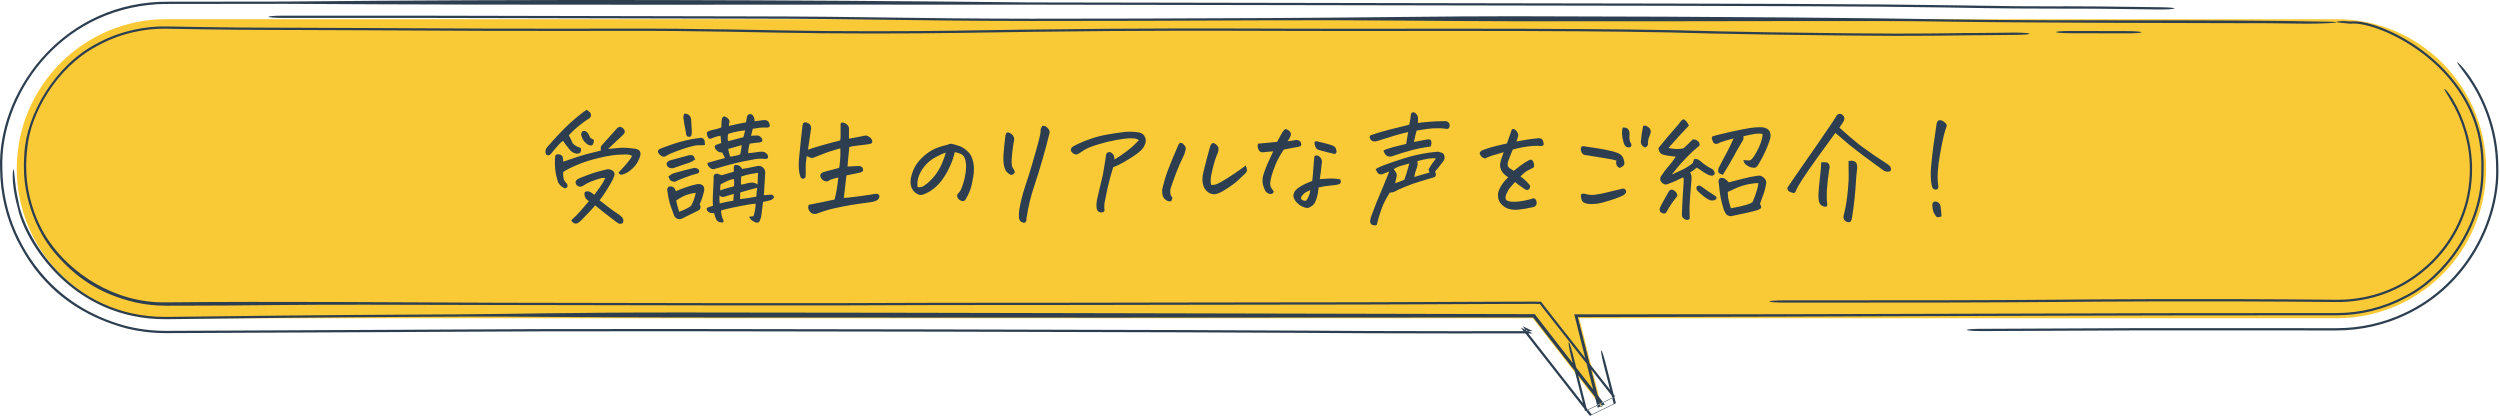
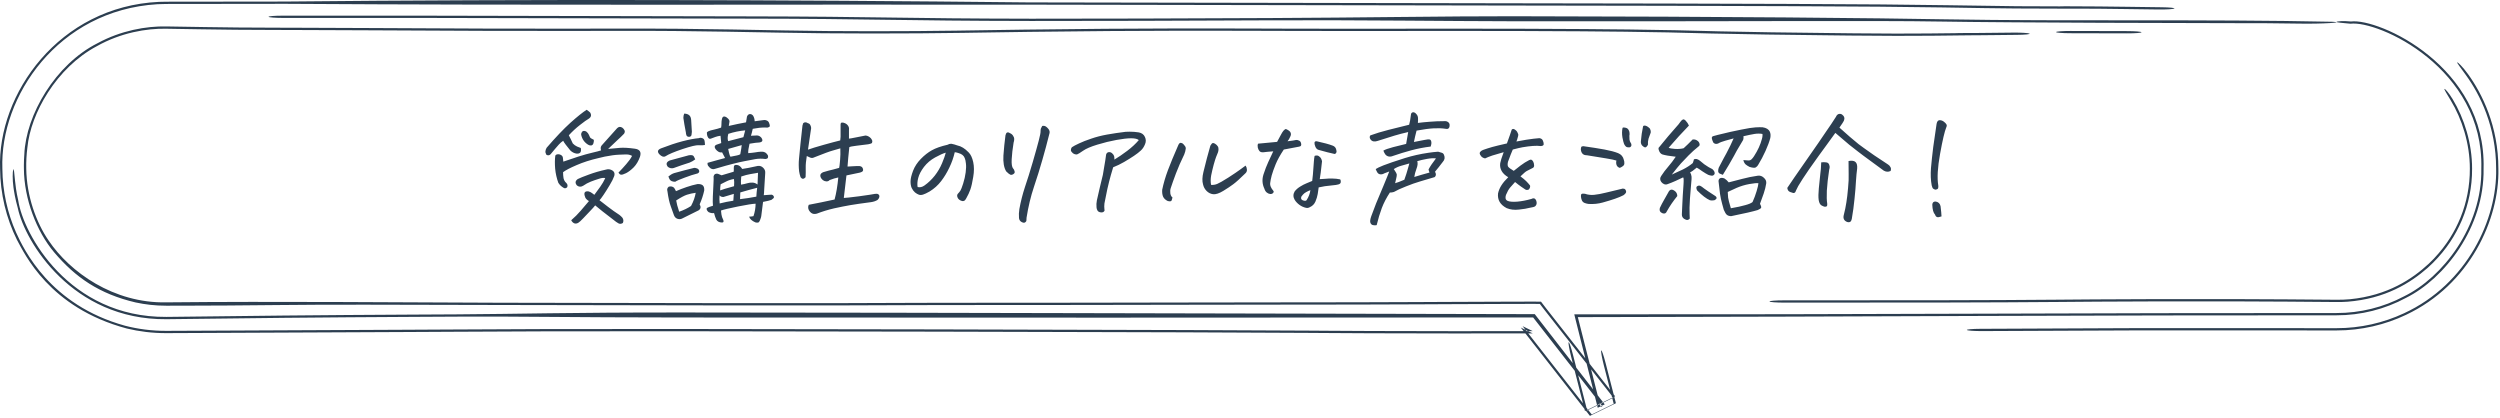
<svg xmlns="http://www.w3.org/2000/svg" width="652" height="109" viewBox="0 0 652 109" fill="none">
-   <path d="M609.379 5C630.918 5 648.379 22.461 648.379 44C648.379 65.539 630.918 83 609.379 83H411.871L417.694 106.096L399.738 83H43.379C21.84 83 4.379 65.539 4.379 44C4.379 22.461 21.84 5 43.379 5H609.379Z" fill="#F9CA36" />
  <path d="M639.647 25.859C642.686 30.868 644.737 37.433 644.721 44C644.751 48.745 643.759 53.378 642.131 57.252C642.077 57.381 642.022 57.51 641.967 57.638C640.335 61.38 638.08 64.978 634.53 68.538C634.077 68.99 633.6 69.439 633.1 69.884C628.686 73.754 622.117 77.924 612.211 78.688C611.261 78.753 610.323 78.779 609.379 78.769C573.779 78.424 545.919 78.672 537.079 78.751C518.826 78.913 499.354 78.916 472.786 78.921C470.356 78.921 467.866 78.921 465.313 78.922C463.245 78.922 461.533 78.791 461.485 78.628C461.439 78.464 463.077 78.332 465.146 78.331C467.645 78.331 470.082 78.33 472.456 78.33C472.467 78.33 472.477 78.33 472.488 78.33C499.224 78.325 518.272 78.322 536.095 78.163C545.064 78.083 573.27 77.833 609.379 78.175C610.552 78.188 611.728 78.142 612.905 78.036C622.729 77.066 629.156 72.735 633.413 68.787C633.883 68.346 634.328 67.902 634.75 67.46C634.76 67.45 634.77 67.439 634.78 67.429C638.191 63.804 640.202 60.346 641.674 56.802C641.705 56.726 641.735 56.65 641.766 56.574C643.276 52.832 644.16 48.454 644.134 44C644.15 37.461 642.084 30.993 639.106 26.105C638.162 24.527 637.37 23.268 637.514 23.183C637.652 23.102 638.688 24.248 639.647 25.859ZM6.342 40.271C6.757 29.927 14.454 16.79 25.451 11.263C31.519 7.964 38.111 6.786 43.379 6.895C47.672 6.955 51.208 7.015 53.58 7.061C58.892 7.166 64.796 7.2 71.839 7.221C73.454 7.226 75.129 7.23 76.862 7.234C82.585 7.248 88.953 7.264 95.943 7.31C121.619 7.482 138.359 7.489 150.314 7.474C152.773 7.47 155.061 7.466 157.203 7.462C157.206 7.462 157.21 7.462 157.214 7.462C165.296 7.447 171.327 7.435 176.873 7.503C186.745 7.622 194.806 7.729 204.535 7.936C217.952 8.222 237.062 8.188 249.498 7.991C250.181 7.98 250.879 7.969 251.586 7.958C260.601 7.814 271.702 7.638 288.347 7.506C302.177 7.397 314.229 7.406 324.898 7.436C327.955 7.445 330.872 7.456 333.673 7.466C340.742 7.492 347.07 7.515 353.03 7.501C389.991 7.419 411.306 7.525 424.704 7.686C435.007 7.81 440.762 7.969 444.915 8.084C446.169 8.118 447.278 8.15 448.321 8.174C457.625 8.392 466.167 8.49 476.442 8.607C478.723 8.633 481.095 8.661 483.574 8.69C491.864 8.789 498.043 8.772 502.887 8.73C505.006 8.712 506.871 8.689 508.629 8.668C508.662 8.667 508.694 8.667 508.727 8.666C508.972 8.663 509.215 8.66 509.457 8.657C509.639 8.655 509.821 8.652 510.003 8.65C510.074 8.647 510.139 8.645 510.187 8.644C510.225 8.642 510.254 8.641 510.273 8.641C510.277 8.64 510.28 8.64 510.284 8.64C510.629 8.629 510.926 8.624 510.987 8.623C511.093 8.622 511.187 8.621 511.236 8.62C511.49 8.618 511.818 8.616 512.036 8.615C512.596 8.613 513.569 8.611 515.074 8.608C516.385 8.599 517.642 8.585 519.216 8.566C519.315 8.565 519.414 8.564 519.513 8.563C521.048 8.545 522.845 8.524 525.099 8.504C527.15 8.485 529.036 8.602 529.311 8.764C529.585 8.926 528.144 9.072 526.094 9.091C523.97 9.11 522.288 9.129 520.752 9.147C520.654 9.149 520.557 9.15 520.46 9.151C518.858 9.17 517.341 9.187 515.707 9.198C515.16 9.201 514.596 9.204 514.069 9.206C513.12 9.213 512.041 9.226 510.749 9.241C510.49 9.245 510.222 9.247 509.949 9.251C508.194 9.273 506.15 9.298 503.844 9.318C498.449 9.364 491.612 9.382 482.59 9.274C480.224 9.246 477.93 9.22 475.691 9.194C465.375 9.076 456.196 8.972 446.32 8.74C444.965 8.709 443.666 8.673 442.276 8.634C438.157 8.52 433.239 8.384 423.714 8.27C410.952 8.117 390.144 8.01 353.392 8.092C347.136 8.106 340.387 8.081 333.197 8.055C330.453 8.045 327.639 8.036 324.768 8.028C314.266 7.997 302.592 7.989 289.239 8.095C272.966 8.223 262.167 8.395 253.191 8.537C252.881 8.542 252.571 8.547 252.261 8.553C251.876 8.559 251.494 8.565 251.115 8.571C237.863 8.78 217.529 8.822 202.707 8.506C193.406 8.308 185.69 8.206 175.873 8.087C171.045 8.028 165.886 8.038 157.965 8.052C155.742 8.056 153.297 8.06 150.585 8.064C138.415 8.08 121.42 8.073 95.456 7.899C88.687 7.854 82.596 7.839 76.905 7.825C75.137 7.821 73.403 7.816 71.703 7.811C64.626 7.79 58.039 7.756 51.898 7.635C49.91 7.596 46.97 7.546 43.379 7.494C38.216 7.378 31.462 8.548 25.263 12.042C14.696 17.637 7.979 29.622 7.144 38.478C7.026 39.392 6.94 40.329 6.891 41.257C6.843 42.174 6.829 43.08 6.848 44C6.95 51.151 9.431 58.009 12.681 62.738C18.229 70.974 29.636 79.131 43.379 78.853C72.023 78.559 104.961 78.878 129.582 78.949C130.076 78.951 130.57 78.952 131.063 78.954C174.47 79.079 206.016 79.063 216.768 79.058C217.27 79.058 217.726 79.057 218.136 79.057C218.502 79.057 218.834 79.056 219.126 79.056C223.506 79.055 227.382 79.034 231.443 79.012C231.664 79.011 231.886 79.01 232.108 79.008C236.399 78.985 240.902 78.963 246.225 78.965C266.018 78.972 282.154 78.945 296.114 78.917C298.699 78.911 301.212 78.907 303.662 78.901C303.67 78.901 303.677 78.901 303.684 78.901C314.437 78.878 323.975 78.858 333.027 78.858C349.534 78.857 360.684 78.82 369.356 78.78C372.076 78.767 374.582 78.754 376.948 78.742C382.062 78.715 386.529 78.692 391.135 78.684C394.075 78.678 396.935 78.67 399.738 78.66L401.892 78.675L403.164 80.336C406.53 84.634 409.768 88.756 412.974 92.837C413.407 93.388 413.839 93.938 414.27 94.487C416.59 97.44 418.899 100.381 421.226 103.35L413.357 107.189C412.17 102.559 410.977 97.877 409.758 93.045C409.252 91.039 408.961 89.343 409.109 89.261C409.257 89.181 409.787 90.744 410.293 92.749C411.52 97.612 412.723 102.332 413.931 107.045L420.758 103.714C418.579 100.933 416.398 98.156 414.186 95.34C413.752 94.788 413.316 94.233 412.88 93.677C409.592 89.491 406.222 85.202 402.697 80.7L401.598 79.265L399.738 79.252C397.04 79.262 394.283 79.269 391.454 79.274C387.013 79.282 382.793 79.304 377.78 79.33C375.388 79.343 372.812 79.356 369.946 79.37C361.141 79.41 349.845 79.449 333.179 79.449C324.236 79.449 314.819 79.469 304.073 79.492C301.608 79.497 299.071 79.502 296.455 79.508C282.459 79.536 266.241 79.563 246.339 79.556C241.309 79.554 237.04 79.575 232.767 79.598C232.527 79.599 232.288 79.601 232.048 79.602C228.023 79.624 223.931 79.646 219.304 79.648C218.686 79.648 217.896 79.648 216.947 79.648C206.178 79.654 174.504 79.67 130.939 79.544C130.804 79.544 130.669 79.543 130.534 79.543C101.343 79.458 84.874 79.411 72.474 79.557C62.688 79.672 55.374 79.701 49.371 79.715C48.226 79.718 47.143 79.721 46.11 79.723C45.16 79.725 44.253 79.726 43.379 79.728C40.409 79.73 37.872 79.412 35.386 78.884C25.867 76.651 19.656 72.337 14.094 65.765C9.525 60.343 6.276 51.84 6.235 44C6.229 43.701 6.226 43.404 6.227 43.109C6.227 43.097 6.227 43.085 6.227 43.073C6.231 42.125 6.271 41.18 6.342 40.271ZM554.794 8.111C556.861 8.116 558.521 8.252 558.503 8.415C558.482 8.578 556.787 8.707 554.718 8.702C549.788 8.69 544.859 8.679 539.93 8.667C537.862 8.662 536.202 8.526 536.221 8.363C536.242 8.2 537.937 8.072 540.006 8.076C544.935 8.088 549.864 8.1 554.794 8.111ZM3.508 48.849C3.217 46.787 3.289 44.709 3.449 44.238C3.616 43.772 3.73 45.065 3.917 47.104C4.02 48.174 4.221 49.957 4.759 52.283C6.061 60.998 17.985 82.809 43.379 82.649C62.483 82.396 84.613 82.162 107.311 82.049C111.643 82.027 115.524 82.006 119.222 81.986C135.039 81.898 147.737 81.478 177.99 81.496C251.94 81.537 325.856 81.808 399.738 81.927L400.271 81.93L400.586 82.341C406.559 90.05 412.534 97.756 418.512 105.46L416.69 106.349C414.757 98.648 412.821 90.948 410.882 83.249L410.57 81.971L411.871 81.98C447.377 81.992 482.876 81.947 518.366 81.803C548.734 81.68 579.022 81.643 609.379 81.64C615.48 81.648 621.562 80.154 626.952 77.297C637.014 72.394 647.367 59.115 647.127 44C647.845 17.741 620.247 5.281 612.989 6.185C610.983 5.989 609.363 5.878 609.379 5.712C609.401 5.551 611.079 5.4 613.119 5.604C620.456 4.699 648.45 17.365 647.718 44C647.956 59.235 637.605 72.641 627.504 77.672C621.963 80.669 615.678 82.24 609.379 82.231C579.201 82.235 549.091 82.271 518.901 82.393C483.249 82.538 447.569 82.639 411.871 82.708L411.499 82.706L411.588 83.071C413.544 90.765 415.499 98.46 417.452 106.157L417.892 105.942C411.895 98.254 405.899 90.563 399.905 82.871L399.843 82.79L399.738 82.789C325.781 82.873 251.774 82.844 177.822 82.802C147.864 82.786 135.669 82.488 119.909 82.575C116.202 82.595 112.3 82.617 107.927 82.639C84.952 82.753 62.579 82.993 43.379 83.25C18.781 83.44 6.489 63.016 4.643 54.272C3.963 51.865 3.667 49.996 3.508 48.849ZM73.623 4.086C96.723 4.042 129.561 4.121 158.257 4.191C172.252 4.225 185.262 4.258 195.678 4.271C211.816 4.293 221.976 4.434 232.05 4.574C232.159 4.576 232.267 4.577 232.375 4.579C242.443 4.719 252.519 4.857 268.909 4.879C285.434 4.9 308.3 4.804 331.364 4.707C331.382 4.707 331.4 4.707 331.418 4.707C354.36 4.611 377.63 4.214 394.447 4.237C453.047 4.316 489.181 4.722 507.451 5.041C539.409 5.598 575.657 4.973 608.306 5.678C611.906 5.834 605.833 6.284 599.195 6.154C598.955 6.151 598.716 6.147 598.476 6.143C596.193 6.109 594.195 6.082 591.382 6.06C587.306 6.041 584.272 6.04 581.504 6.039C574.24 6.037 523.812 5.929 505.969 5.618C488.63 5.316 453.255 5.624 394.279 5.544C377.774 5.522 354.97 5.201 331.905 5.298C331.842 5.298 331.779 5.298 331.716 5.299C308.82 5.395 285.732 5.492 268.931 5.47C251.948 5.447 241.413 5.302 231.212 5.16C231.113 5.159 231.014 5.157 230.915 5.156C220.934 5.017 211.242 4.882 195.7 4.862C185.055 4.848 171.893 4.816 157.808 4.782C129.235 4.712 96.855 4.633 73.953 4.677C71.886 4.681 70.135 4.552 70.043 4.389C69.954 4.226 71.557 4.09 73.623 4.086ZM74.099 0.406C139.007 -0.249 204.277 -0.065 268.282 0.626C284.988 0.649 308.3 0.694 331.581 0.741C331.844 0.742 332.107 0.742 332.37 0.743C355.399 0.789 378.326 0.834 394.787 0.857C453.387 0.936 489.656 1.043 507.927 1.361C524.962 1.658 529.691 1.659 536.702 1.661C536.893 1.661 537.084 1.662 537.275 1.662C537.288 1.661 537.3 1.661 537.313 1.66C537.553 1.653 537.755 1.648 537.859 1.647C538.071 1.643 538.243 1.641 538.308 1.641C538.457 1.639 538.582 1.639 538.627 1.639C538.809 1.639 539.017 1.639 539.151 1.639C540.4 1.642 544.31 1.66 547.408 1.684C550.582 1.709 552.845 1.741 555.232 1.777C555.473 1.78 555.714 1.784 555.956 1.788C558.107 1.82 560.447 1.855 563.818 1.893C565.871 1.916 567.33 2.065 567.078 2.227C566.824 2.388 564.956 2.5 562.904 2.477C559.358 2.437 556.868 2.4 554.707 2.368C554.467 2.364 554.228 2.361 553.988 2.357C551.704 2.323 549.703 2.296 546.889 2.273C542.813 2.255 539.784 2.254 537.016 2.253C529.758 2.251 524.292 2.249 506.45 1.938C489.112 1.635 453.788 1.527 394.809 1.447C378.317 1.425 355.363 1.379 332.354 1.333C332.083 1.333 331.813 1.332 331.543 1.332C308.249 1.286 284.971 1.239 268.304 1.217C203.339 1.131 139.717 1.427 74.434 0.996C63.247 1.018 52.957 1.027 43.379 1.035C42.596 1.036 41.824 1.057 41.057 1.099C15.075 2.673 -0.055 25.23 0.618 44C0.666 49.837 1.921 55.515 4.196 60.641C6.176 64.978 13 79.553 32.618 84.951C35.943 85.808 39.565 86.303 43.379 86.287C45.79 86.276 48.282 86.265 50.852 86.254C66.344 86.185 84.697 86.104 105.375 86.001C109.708 85.98 113.589 85.958 117.287 85.938C133.104 85.85 145.59 85.781 175.843 85.798C213.068 85.819 275.438 85.966 308.794 86.078C325.5 86.135 334.931 86.187 341.603 86.23C343.46 86.243 345.094 86.254 346.593 86.265C350.51 86.292 353.551 86.313 357.537 86.326C372.983 86.381 385.937 86.385 399.738 86.356L397.089 85.06C402.671 92.208 408.489 99.636 415.122 108.095L420.853 105.299C420.036 102.113 419.187 98.808 418.301 95.358C417.788 93.36 417.47 91.585 417.589 91.394C417.709 91.204 418.223 92.67 418.736 94.668C419.672 98.312 420.567 101.797 421.428 105.154L414.654 108.459C408.052 100.039 402.23 92.606 396.622 85.423L399.738 86.948C385.931 86.977 372.88 86.971 357.353 86.917C353.191 86.903 349.935 86.88 345.95 86.852C344.472 86.842 342.894 86.831 341.132 86.82C334.571 86.777 325.239 86.725 308.621 86.669C275.324 86.556 213.045 86.41 175.935 86.389C145.977 86.372 133.734 86.44 117.973 86.527C114.268 86.547 110.368 86.569 105.997 86.591C85.29 86.694 66.887 86.776 51.387 86.844C48.625 86.856 45.954 86.868 43.379 86.88C39.743 86.895 36.279 86.452 33.085 85.679C12.779 80.259 6.376 66.089 4.418 62.543C1.632 56.926 0.07 50.561 0.022 44C-0.699 24.526 15.398 1.699 41.453 0.487C42.089 0.459 42.731 0.444 43.379 0.444C52.943 0.436 63.133 0.427 74.099 0.406ZM516.965 86.346C514.901 86.354 513.111 86.228 512.964 86.065C512.819 85.902 514.372 85.763 516.435 85.755C527.338 85.711 535.175 85.674 541.302 85.646C552.642 85.593 558.122 85.567 566.33 85.572C581.191 85.58 595.693 85.585 609.379 85.589C615.593 85.599 621.642 84.195 626.951 81.71C643.53 74.063 651.294 57.045 650.989 44C650.999 33.059 646.787 24.63 643.09 19.553C641.799 17.762 640.704 16.358 640.843 16.263C640.978 16.173 642.309 17.451 643.616 19.272C647.34 24.407 651.589 32.931 651.58 44C651.88 57.126 644.152 74.253 627.513 82.098C622.055 84.707 615.806 86.19 609.379 86.18C595.741 86.176 581.277 86.171 566.428 86.163C558.467 86.158 553.293 86.182 542.205 86.234C536.084 86.263 528.158 86.3 516.965 86.346Z" fill="#2C3E50" />
  <path d="M161.285 45.031C161.993 44.302 162.671 43.562 163.316 42.812C163.983 42.062 164.493 41.344 164.848 40.656C164.639 40.531 164.368 40.427 164.035 40.344C163.702 40.26 162.837 40.26 161.441 40.344C160.421 40.385 159.181 40.552 157.723 40.844C157.223 40.948 156.691 41.073 156.129 41.219C153.962 41.719 152.046 42.333 150.379 43.062C148.712 43.771 147.535 44.385 146.848 44.906C146.848 45.448 146.889 45.979 146.973 46.5C147.014 46.646 147.066 46.802 147.129 46.969C147.254 47.26 147.452 47.521 147.723 47.75C148.035 48.083 148.098 48.448 147.91 48.844C147.577 49.156 147.243 49.188 146.91 48.938C146.389 48.625 145.983 48.24 145.691 47.781L145.629 47.719C145.191 46.531 144.91 45.292 144.785 44C144.681 42.688 144.691 41.573 144.816 40.656C144.858 40.448 145.035 40.312 145.348 40.25C145.681 40.188 146.004 40.25 146.316 40.438C146.629 40.604 146.796 40.875 146.816 41.25C146.837 41.625 146.868 41.927 146.91 42.156C148.264 41.677 149.598 41.229 150.91 40.812C152.223 40.396 153.421 40.062 154.504 39.812C155.587 39.562 156.337 39.365 156.754 39.219C156.587 38.698 156.639 38.271 156.91 37.938C158.368 36.333 159.712 34.833 160.941 33.438C161.358 33.021 161.816 32.979 162.316 33.312C162.566 33.5 162.754 33.729 162.879 34C163.004 34.25 162.962 34.542 162.754 34.875C162.191 35.458 161.598 36.031 160.973 36.594C160.368 37.156 159.577 37.906 158.598 38.844C159.639 38.74 160.639 38.646 161.598 38.562C162.618 38.479 163.941 38.552 165.566 38.781C166.858 38.948 167.306 39.646 166.91 40.875C166.514 42 165.973 42.917 165.285 43.625C164.598 44.312 163.931 44.823 163.285 45.156C162.639 45.469 162.191 45.604 161.941 45.562C161.712 45.521 161.493 45.344 161.285 45.031ZM155.223 53.562C154.973 53.896 154.535 54.385 153.91 55.031C153.285 55.698 152.681 56.333 152.098 56.938C151.535 57.542 151.098 57.938 150.785 58.125C150.389 58.333 150.035 58.365 149.723 58.219C149.41 58.073 149.16 57.812 148.973 57.438C149.889 56.646 150.712 55.823 151.441 54.969C152.191 54.115 152.91 53.271 153.598 52.438C153.389 52.333 153.171 52.167 152.941 51.938C152.712 51.708 152.556 51.396 152.473 51C152.264 50.188 152.587 49.823 153.441 49.906C153.796 49.99 154.108 50.135 154.379 50.344C154.65 50.531 154.858 50.688 155.004 50.812C155.504 50.146 156.014 49.448 156.535 48.719C157.056 47.99 157.493 47.24 157.848 46.469C157.535 46.323 156.993 46.375 156.223 46.625C155.473 46.854 154.754 47.104 154.066 47.375C153.379 47.646 152.723 48 152.098 48.438C151.535 48.792 150.993 48.771 150.473 48.375C149.931 47.729 150.004 47.167 150.691 46.688C151.233 46.417 152.191 46.031 153.566 45.531C154.962 45.01 156.473 44.573 158.098 44.219C158.535 44.094 158.952 44.115 159.348 44.281C160.139 44.594 160.421 45.135 160.191 45.906C159.962 46.573 159.566 47.365 159.004 48.281C158.462 49.198 157.931 50.042 157.41 50.812C156.889 51.583 156.535 52.052 156.348 52.219C156.827 52.594 157.566 53.167 158.566 53.938C159.566 54.708 160.566 55.417 161.566 56.062C161.858 56.292 162.118 56.542 162.348 56.812C162.618 57.25 162.65 57.698 162.441 58.156C162.212 58.302 161.983 58.375 161.754 58.375C161.525 58.375 161.306 58.292 161.098 58.125C160.806 57.958 160.525 57.76 160.254 57.531C159.108 56.677 158.056 55.865 157.098 55.094C156.139 54.323 155.514 53.812 155.223 53.562ZM153.004 28.625C153.337 28.854 153.639 29.094 153.91 29.344C154.306 30.01 154.181 30.552 153.535 30.969C153.077 31.219 152.316 31.76 151.254 32.594C150.212 33.406 149.243 34.302 148.348 35.281C148.681 35.906 149.025 36.615 149.379 37.406C149.712 37.76 150.087 38.031 150.504 38.219C150.921 38.385 151.243 38.51 151.473 38.594C151.681 39.656 151.306 40.146 150.348 40.062C149.723 39.958 149.181 39.677 148.723 39.219C148.264 38.635 147.868 38.135 147.535 37.719C147.202 37.281 146.983 36.948 146.879 36.719C146.483 36.969 146.108 37.292 145.754 37.688C145.421 38.083 145.066 38.49 144.691 38.906C144.316 39.323 143.962 39.75 143.629 40.188C143.483 40.354 143.316 40.458 143.129 40.5C142.962 40.542 142.754 40.5 142.504 40.375C142.296 40.021 142.212 39.698 142.254 39.406C142.296 39.094 142.4 38.802 142.566 38.531C144.921 35.802 146.983 33.635 148.754 32.031C150.546 30.427 151.962 29.292 153.004 28.625ZM154.879 36.469C154.9 36.781 154.858 37.094 154.754 37.406C154.65 37.719 154.452 37.896 154.16 37.938C153.868 37.958 153.598 37.885 153.348 37.719C152.389 37.115 151.796 36.25 151.566 35.125C151.546 34.771 151.691 34.458 152.004 34.188C152.316 34.104 152.618 34.146 152.91 34.312C153.243 34.583 153.462 34.854 153.566 35.125C153.691 35.396 153.796 35.625 153.879 35.812C153.962 35.979 154.296 36.198 154.879 36.469ZM176.285 49.844H176.316C177.171 49.469 178.087 49.115 179.066 48.781C180.046 48.448 180.993 48.188 181.91 48C182.577 47.979 183.046 48.104 183.316 48.375C183.587 48.646 183.702 49.083 183.66 49.688C183.389 50.917 182.993 52.115 182.473 53.281C182.848 53.948 182.764 54.469 182.223 54.844C180.035 55.906 178.566 56.635 177.816 57.031C177.421 57.198 177.014 57.198 176.598 57.031C176.202 56.865 175.921 56.552 175.754 56.094C175.566 55.552 175.296 54.792 174.941 53.812C174.587 52.875 174.296 51.562 174.066 49.875L174.035 49.75C173.931 49.333 174.056 48.979 174.41 48.688C174.91 48.542 175.348 48.615 175.723 48.906L175.816 49C176.004 49.271 176.16 49.552 176.285 49.844ZM181.441 50.281C180.629 50.385 179.868 50.552 179.16 50.781C178.473 51.01 177.535 51.51 176.348 52.281C176.452 52.99 176.712 53.969 177.129 55.219C178.316 54.802 179.348 54.302 180.223 53.719C180.848 52.552 181.254 51.406 181.441 50.281ZM183.848 37.812C183.452 37.896 182.921 37.917 182.254 37.875C181.608 37.812 180.191 38.146 178.004 38.875C175.837 39.604 174.358 40.229 173.566 40.75C173.087 41.021 172.546 40.844 171.941 40.219C171.358 39.552 171.514 39.042 172.41 38.688C174.452 37.896 176.306 37.281 177.973 36.844C179.66 36.406 181.087 36.135 182.254 36.031C182.546 35.906 182.848 35.906 183.16 36.031C183.493 36.156 183.691 36.396 183.754 36.75C183.816 37.083 183.848 37.438 183.848 37.812ZM174.316 46.031C174.775 45.635 175.264 45.344 175.785 45.156C177.723 44.615 179.473 44.156 181.035 43.781C181.223 43.76 181.452 43.802 181.723 43.906C182.014 43.99 182.212 44.167 182.316 44.438C182.4 44.667 182.368 44.865 182.223 45.031C182.098 45.177 181.91 45.271 181.66 45.312C180.952 45.479 179.931 45.812 178.598 46.312C177.285 46.792 176.452 47.156 176.098 47.406C175.764 47.406 175.462 47.354 175.191 47.25C174.921 47.125 174.723 46.948 174.598 46.719C174.493 46.49 174.4 46.26 174.316 46.031ZM181.316 41.562C180.858 41.917 180.368 42.198 179.848 42.406C178.452 42.844 177.077 43.312 175.723 43.812C175.202 43.979 174.691 43.885 174.191 43.531C173.608 42.802 173.775 42.24 174.691 41.844C176.316 41.406 177.962 40.958 179.629 40.5C179.837 40.458 180.087 40.448 180.379 40.469C180.671 40.49 180.879 40.635 181.004 40.906C181.129 41.156 181.233 41.375 181.316 41.562ZM178.441 29.625C179.025 29.646 179.462 29.792 179.754 30.062C180.046 30.312 180.212 30.719 180.254 31.281L180.441 34.375C180.441 34.583 180.41 34.844 180.348 35.156C180.306 35.469 180.108 35.646 179.754 35.688C179.379 35.688 179.139 35.562 179.035 35.312C178.931 35.042 178.879 34.792 178.879 34.562C178.587 33.083 178.368 31.812 178.223 30.75C178.223 30.354 178.296 29.979 178.441 29.625ZM193.566 44.062C194.066 44 194.618 43.906 195.223 43.781C195.827 43.635 196.618 43.469 197.598 43.281C198.16 43.198 198.639 43.354 199.035 43.75C199.452 44.146 199.629 44.625 199.566 45.188C199.462 46.875 199.379 48.219 199.316 49.219C199.275 50.198 199.233 50.76 199.191 50.906C199.691 50.865 200.275 50.823 200.941 50.781C201.358 50.719 201.65 50.875 201.816 51.25C201.879 51.458 201.827 51.625 201.66 51.75C201.493 51.854 201.337 51.979 201.191 52.125C200.816 52.271 200.087 52.448 199.004 52.656C198.796 54.177 198.639 55.417 198.535 56.375C198.493 56.625 198.41 56.906 198.285 57.219C198.181 57.552 198.056 57.792 197.91 57.938C197.764 58.083 197.462 58.104 197.004 58C196.066 57.583 195.525 57.083 195.379 56.5C195.733 56.5 196.108 56.458 196.504 56.375C196.858 55.354 197.046 54.271 197.066 53.125C196.316 53.146 194.796 53.385 192.504 53.844C190.212 54.302 188.723 54.656 188.035 54.906C188.098 55.698 188.191 56.271 188.316 56.625C188.462 56.979 188.577 57.25 188.66 57.438C188.785 57.854 188.65 58.052 188.254 58.031C187.566 58.01 187.087 57.76 186.816 57.281C186.587 56.802 186.389 56.229 186.223 55.562C185.764 55.646 185.285 55.562 184.785 55.312C184.556 55.125 184.4 54.917 184.316 54.688C184.254 54.479 184.285 54.323 184.41 54.219C184.535 54.135 184.723 54.052 184.973 53.969C185.243 53.885 185.566 53.781 185.941 53.656C185.879 53.115 185.868 52.312 185.91 51.25C185.952 50.188 186.004 49.115 186.066 48.031C186.129 46.948 186.139 46.281 186.098 46.031C186.202 45.635 186.379 45.406 186.629 45.344C186.879 45.26 187.098 45.26 187.285 45.344C187.473 45.406 187.775 45.531 188.191 45.719C189.566 45.323 190.618 45.01 191.348 44.781L191.379 44.312C191.358 44 191.368 43.688 191.41 43.375C191.473 43.062 191.754 42.948 192.254 43.031C192.754 43.094 193.191 43.438 193.566 44.062ZM191.379 50.562C191.191 50.625 190.285 50.896 188.66 51.375C188.181 51.375 187.848 51.229 187.66 50.938C187.598 51.562 187.608 52.271 187.691 53.062C188.921 52.75 190.108 52.51 191.254 52.344C191.296 51.823 191.337 51.229 191.379 50.562ZM197.691 45.062C197.025 45.167 196.358 45.281 195.691 45.406C195.046 45.51 194.254 45.719 193.316 46.031C193.233 46.906 193.212 47.615 193.254 48.156C193.816 48.073 194.379 47.948 194.941 47.781C195.358 47.656 195.785 47.604 196.223 47.625C196.681 47.625 197.129 47.792 197.566 48.125C197.629 47.167 197.671 46.146 197.691 45.062ZM197.473 48.969C195.993 49.344 194.525 49.75 193.066 50.188C193.046 50.729 193.025 51.312 193.004 51.938C194.462 51.771 195.879 51.552 197.254 51.281C197.296 50.51 197.368 49.74 197.473 48.969ZM186.691 43.969C186.337 44.115 186.014 44.156 185.723 44.094C185.473 44.031 185.223 43.865 184.973 43.594L184.879 43.469C184.587 43.219 184.473 42.885 184.535 42.469L187.098 41.75C187.785 41.562 188.441 41.385 189.066 41.219H189.098L188.316 39.719C188.025 39.802 187.723 39.76 187.41 39.594C187.118 39.427 186.868 39.208 186.66 38.938C186.202 38.292 186.348 37.865 187.098 37.656C187.452 37.531 187.785 37.417 188.098 37.312L187.91 35.406C187.41 35.469 186.962 35.573 186.566 35.719C186.171 35.865 185.754 36.021 185.316 36.188C185.046 36.229 184.837 36.135 184.691 35.906C184.546 35.677 184.452 35.448 184.41 35.219C184.368 34.99 184.348 34.802 184.348 34.656C184.348 34.49 184.493 34.344 184.785 34.219C185.098 34.073 185.566 33.938 186.191 33.812C186.837 33.667 187.462 33.49 188.066 33.281C188.129 32.948 188.16 32.594 188.16 32.219C188.16 31.823 188.191 31.479 188.254 31.188C188.379 30.375 188.785 30.177 189.473 30.594C190.118 31.052 190.368 31.49 190.223 31.906C190.181 32.219 190.129 32.531 190.066 32.844C190.837 32.656 191.587 32.49 192.316 32.344C193.046 32.177 193.796 32.031 194.566 31.906C194.608 31.573 194.671 31.188 194.754 30.75C194.775 30.312 194.973 29.99 195.348 29.781C195.452 29.76 195.546 29.75 195.629 29.75C195.941 29.75 196.212 29.906 196.441 30.219C196.691 30.677 196.816 31.146 196.816 31.625C197.629 31.521 198.337 31.427 198.941 31.344C199.275 31.26 199.598 31.281 199.91 31.406C200.223 31.51 200.441 31.719 200.566 32.031C200.691 32.323 200.764 32.625 200.785 32.938C200.577 33.146 200.358 33.26 200.129 33.281C199.921 33.281 199.712 33.271 199.504 33.25C198.525 33.25 197.462 33.365 196.316 33.594C196.15 34.365 195.993 34.969 195.848 35.406C196.243 35.406 196.65 35.385 197.066 35.344C197.629 35.26 198.098 35.417 198.473 35.812L198.598 35.969C199.035 36.635 198.858 37.031 198.066 37.156C197.462 37.177 196.629 37.281 195.566 37.469L195.473 37.5C195.223 38.542 195.108 39.354 195.129 39.938C195.775 39.896 196.368 39.833 196.91 39.75C197.473 39.646 197.983 39.583 198.441 39.562C199.212 39.479 199.806 39.771 200.223 40.438C200.348 40.688 200.348 40.958 200.223 41.25C200.014 41.396 199.806 41.469 199.598 41.469C198.723 41.344 197.848 41.354 196.973 41.5C196.098 41.646 195.171 41.823 194.191 42.031C193.212 42.219 192.202 42.448 191.16 42.719C190.139 42.969 188.65 43.385 186.691 43.969ZM194.348 34C192.889 34.125 191.421 34.427 189.941 34.906C189.733 35.698 189.723 36.333 189.91 36.812C191.16 36.5 192.483 36.156 193.879 35.781C194.087 34.948 194.243 34.354 194.348 34ZM187.816 49.656C188.254 49.469 189.462 49.104 191.441 48.562C191.504 47.75 191.493 47.125 191.41 46.688C190.66 46.812 190.004 47.021 189.441 47.312C188.9 47.583 188.4 47.833 187.941 48.062C187.858 48.542 187.816 49.073 187.816 49.656ZM190.504 40.875C191.254 40.708 191.827 40.594 192.223 40.531C192.618 40.448 192.9 40.344 193.066 40.219C193.171 39.698 193.254 39.219 193.316 38.781C193.379 38.448 193.421 38.135 193.441 37.844C192.233 38.198 191.056 38.531 189.91 38.844L190.129 39.844C190.171 40.073 190.233 40.292 190.316 40.5L190.504 40.875ZM219.16 38.688C218.681 38.854 218.035 39.042 217.223 39.25C216.431 39.458 214.785 40.062 212.285 41.062C211.993 41.229 211.66 41.24 211.285 41.094C210.931 40.927 210.639 40.792 210.41 40.688C210.202 41.917 210.108 42.948 210.129 43.781C210.15 44.615 210.139 45.427 210.098 46.219C209.618 46.76 209.181 46.76 208.785 46.219C208.598 45.656 208.473 45.146 208.41 44.688C208.285 43.604 208.275 42.51 208.379 41.406C208.483 40.302 208.608 39.031 208.754 37.594C208.9 36.156 209.077 34.531 209.285 32.719C209.348 32.594 209.389 32.448 209.41 32.281C209.452 32.115 209.608 31.99 209.879 31.906H210.098C210.285 31.906 210.483 31.979 210.691 32.125C210.983 32.188 211.191 32.344 211.316 32.594C211.441 32.823 211.514 33.052 211.535 33.281C211.556 33.49 211.535 33.698 211.473 33.906C211.243 35.615 210.993 37.323 210.723 39.031C211.577 38.719 212.931 38.302 214.785 37.781C216.639 37.26 218.087 36.875 219.129 36.625L219.223 35.688C219.243 35.479 219.243 34.427 219.223 32.531C219.223 32.177 219.327 31.99 219.535 31.969C219.743 31.927 220.014 31.979 220.348 32.125C220.702 32.271 220.983 32.5 221.191 32.812C221.4 33.125 221.473 33.479 221.41 33.875V36.156C221.681 36.135 222.275 36.031 223.191 35.844C224.129 35.656 224.973 35.49 225.723 35.344C226.243 35.385 226.712 35.625 227.129 36.062C227.275 36.25 227.379 36.427 227.441 36.594C227.525 36.76 227.514 37 227.41 37.312C227.16 37.458 226.837 37.562 226.441 37.625C225.483 37.729 224.473 37.854 223.41 38C222.368 38.125 221.733 38.25 221.504 38.375C221.421 39.271 221.327 40.188 221.223 41.125C221.16 41.875 221.098 42.646 221.035 43.438C221.639 43.417 222.202 43.385 222.723 43.344C223.243 43.302 223.733 43.292 224.191 43.312C224.733 43.375 225.035 43.688 225.098 44.25C225.118 44.5 225.014 44.688 224.785 44.812C224.577 44.917 224.379 44.99 224.191 45.031C223.004 45.302 221.858 45.542 220.754 45.75C220.462 48.062 220.233 50.021 220.066 51.625C220.462 51.625 221.796 51.479 224.066 51.188C226.337 50.875 227.712 50.667 228.191 50.562C228.566 50.5 228.848 50.531 229.035 50.656C229.243 50.781 229.348 50.969 229.348 51.219C229.327 51.552 229.16 51.865 228.848 52.156C228.348 52.448 227.785 52.635 227.16 52.719C224.764 53.031 222.962 53.292 221.754 53.5C220.546 53.708 219.129 53.99 217.504 54.344C215.9 54.719 214.41 55.177 213.035 55.719C212.431 55.885 211.931 55.812 211.535 55.5C211.16 55.188 210.921 54.833 210.816 54.438C210.733 54.042 210.775 53.698 210.941 53.406C212.941 53.031 215.181 52.573 217.66 52.031C218.098 50.406 218.421 48.49 218.629 46.281C217.962 46.406 217.202 46.635 216.348 46.969C216.16 47.198 215.889 47.312 215.535 47.312C215.181 47.292 214.868 47.177 214.598 46.969C214.327 46.74 214.139 46.5 214.035 46.25C213.848 45.792 213.921 45.427 214.254 45.156C214.358 45.073 214.493 44.99 214.66 44.906H214.691C215.796 44.573 216.65 44.344 217.254 44.219C217.858 44.073 218.389 43.927 218.848 43.781C218.931 43.427 218.993 42.958 219.035 42.375C219.077 42.167 219.098 41.938 219.098 41.688C219.181 40.792 219.202 39.792 219.16 38.688ZM249.004 39.688C248.691 41.062 248.223 42.396 247.598 43.688C246.993 44.979 246.275 46.167 245.441 47.25C244.629 48.312 243.629 49.208 242.441 49.938C241.712 50.354 241.139 50.625 240.723 50.75C240.327 50.875 239.973 50.885 239.66 50.781C239.348 50.677 239.004 50.479 238.629 50.188C238.275 49.875 237.983 49.479 237.754 49C237.546 48.5 237.452 47.906 237.473 47.219C237.493 46.531 237.712 45.635 238.129 44.531C238.566 43.406 239.243 42.375 240.16 41.438C241.098 40.479 242.056 39.729 243.035 39.188C244.035 38.625 245.4 38.146 247.129 37.75C247.421 37.583 247.702 37.5 247.973 37.5C248.035 37.5 248.098 37.5 248.16 37.5C248.493 37.562 248.754 37.625 248.941 37.688C249.15 37.75 249.368 37.823 249.598 37.906C250.181 38.031 250.702 38.24 251.16 38.531C251.618 38.802 252.108 39.208 252.629 39.75C253.171 40.292 253.566 41.135 253.816 42.281C254.066 43.427 254.066 44.719 253.816 46.156C253.587 47.573 253.337 48.667 253.066 49.438C252.796 50.188 252.452 50.927 252.035 51.656C251.889 51.927 251.764 52.115 251.66 52.219C251.577 52.323 251.431 52.396 251.223 52.438C251.056 52.479 250.816 52.427 250.504 52.281C250.212 52.135 250.004 51.969 249.879 51.781C249.754 51.594 249.671 51.385 249.629 51.156C249.587 50.927 249.639 50.729 249.785 50.562C250.098 50.229 250.327 49.948 250.473 49.719C250.639 49.469 250.879 48.854 251.191 47.875C251.504 46.896 251.723 45.927 251.848 44.969C251.973 44.01 251.993 43.229 251.91 42.625C251.848 42 251.743 41.531 251.598 41.219C251.473 40.885 251.275 40.615 251.004 40.406C250.733 40.198 250.41 40.042 250.035 39.938C249.681 39.812 249.337 39.729 249.004 39.688ZM239.316 48.781C239.921 48.927 240.514 48.792 241.098 48.375C242.098 47.667 242.993 46.812 243.785 45.812C244.577 44.792 245.212 43.708 245.691 42.562C246.171 41.417 246.493 40.5 246.66 39.812C245.973 40 245.046 40.417 243.879 41.062C242.733 41.688 241.764 42.51 240.973 43.531C240.202 44.552 239.702 45.51 239.473 46.406C239.243 47.281 239.191 48.073 239.316 48.781ZM271.816 32.844C271.921 32.823 272.025 32.812 272.129 32.812C272.337 32.812 272.535 32.865 272.723 32.969C272.973 33.135 273.181 33.323 273.348 33.531C273.764 33.969 273.858 34.479 273.629 35.062C273.087 37.25 272.493 39.458 271.848 41.688C271.223 43.896 270.493 46.24 269.66 48.719C268.827 51.198 268.181 53.885 267.723 56.781C267.723 57.01 267.712 57.24 267.691 57.469C267.671 57.698 267.556 57.875 267.348 58C267.139 58.146 266.837 58.115 266.441 57.906C266.046 57.698 265.816 57.354 265.754 56.875C265.691 56.104 265.723 55.323 265.848 54.531C266.202 52.573 266.691 50.646 267.316 48.75C267.962 46.854 268.639 44.688 269.348 42.25C270.056 39.812 270.577 37.948 270.91 36.656C271.243 35.365 271.4 34.562 271.379 34.25C271.379 33.938 271.41 33.688 271.473 33.5C271.556 33.292 271.671 33.073 271.816 32.844ZM262.223 35.312C262.389 34.521 262.775 34.323 263.379 34.719C263.733 34.865 264.004 35.083 264.191 35.375C264.4 35.667 264.504 35.969 264.504 36.281C264.504 36.594 264.452 36.896 264.348 37.188C264.077 38.833 263.91 40.281 263.848 41.531C263.785 42.781 263.91 43.583 264.223 43.938C264.389 44.083 264.514 44.323 264.598 44.656C264.702 44.969 264.598 45.219 264.285 45.406C263.993 45.594 263.733 45.646 263.504 45.562C263.275 45.479 262.91 45.188 262.41 44.688C261.827 43.729 261.587 42.354 261.691 40.562C261.816 38.771 261.993 37.021 262.223 35.312ZM285.973 54.094C285.91 53.469 285.941 52.854 286.066 52.25C286.566 50 287.087 47.781 287.629 45.594C287.754 44.844 287.889 44.031 288.035 43.156C288.202 42.26 288.348 41.312 288.473 40.312C288.577 39.958 288.785 39.75 289.098 39.688C289.41 39.625 289.712 39.708 290.004 39.938C290.316 40.229 290.493 40.469 290.535 40.656C290.598 40.823 290.629 41.031 290.629 41.281C290.629 41.51 290.629 41.625 290.629 41.625C291.671 41 292.785 40.24 293.973 39.344C295.16 38.448 296.171 37.51 297.004 36.531C296.629 36.219 295.962 36.062 295.004 36.062C294.046 36.062 292.764 36.208 291.16 36.5C289.556 36.792 287.9 37.198 286.191 37.719C284.483 38.24 283.243 38.771 282.473 39.312C281.702 39.854 281.171 40.177 280.879 40.281C280.462 40.302 280.098 40.188 279.785 39.938C279.473 39.667 279.306 39.417 279.285 39.188C279.264 38.938 279.348 38.677 279.535 38.406C279.931 38.135 280.556 37.802 281.41 37.406C282.285 36.99 283.348 36.573 284.598 36.156C285.848 35.719 287.223 35.365 288.723 35.094C290.243 34.823 291.858 34.583 293.566 34.375C293.921 34.354 294.275 34.344 294.629 34.344C295.421 34.344 296.212 34.406 297.004 34.531C297.775 34.677 298.306 35.073 298.598 35.719C298.889 36.344 298.9 36.969 298.629 37.594C298.358 38.281 297.993 38.833 297.535 39.25C297.098 39.667 296.493 40.135 295.723 40.656C294.973 41.156 294.118 41.688 293.16 42.25C292.223 42.792 291.275 43.25 290.316 43.625C290.212 43.917 290.014 44.583 289.723 45.625C289.431 46.646 289.118 47.885 288.785 49.344C288.473 50.802 288.223 52.042 288.035 53.062C287.973 53.583 287.973 54.104 288.035 54.625C288.118 54.833 288.066 55.021 287.879 55.188C287.691 55.375 287.4 55.438 287.004 55.375C286.629 55.312 286.368 55.156 286.223 54.906C286.077 54.656 285.993 54.385 285.973 54.094ZM317.629 39.781C317.462 40.156 317.306 40.542 317.16 40.938C317.014 41.312 316.806 41.979 316.535 42.938C316.285 43.875 316.066 44.802 315.879 45.719C315.712 46.635 315.702 47.469 315.848 48.219C316.41 48.26 316.941 48.177 317.441 47.969C317.962 47.76 318.931 47.208 320.348 46.312C321.764 45.396 322.796 44.698 323.441 44.219C324.087 43.719 324.556 43.375 324.848 43.188C325.056 43.479 325.171 43.812 325.191 44.188C325.233 44.542 325.129 44.854 324.879 45.125C323.441 46.542 322.368 47.51 321.66 48.031C320.973 48.552 320.098 49.135 319.035 49.781C317.973 50.427 317.098 50.719 316.41 50.656C315.743 50.573 315.171 50.292 314.691 49.812C314.212 49.333 313.9 48.76 313.754 48.094C313.504 47.24 313.535 46.167 313.848 44.875C314.16 43.583 314.462 42.385 314.754 41.281C315.046 40.177 315.348 39.083 315.66 38C315.91 37.562 316.118 37.333 316.285 37.312C316.452 37.271 316.66 37.333 316.91 37.5C317.181 37.667 317.4 37.875 317.566 38.125C317.733 38.354 317.806 38.625 317.785 38.938C317.785 39.229 317.733 39.51 317.629 39.781ZM305.785 51.5C305.681 52.062 305.546 52.385 305.379 52.469C305.233 52.531 304.962 52.521 304.566 52.438C303.962 52.146 303.556 51.771 303.348 51.312C303.139 50.854 303.056 50.25 303.098 49.5C303.431 47.875 303.931 46.167 304.598 44.375C305.285 42.562 306.118 40.542 307.098 38.312C307.285 37.812 307.452 37.5 307.598 37.375C307.702 37.292 307.806 37.25 307.91 37.25C307.973 37.25 308.035 37.26 308.098 37.281C308.306 37.323 308.483 37.427 308.629 37.594C308.796 37.76 308.941 37.938 309.066 38.125C309.191 38.292 309.254 38.49 309.254 38.719C309.191 39.26 309.056 39.781 308.848 40.281C308.452 41.135 308.056 41.99 307.66 42.844C307.285 43.698 306.962 44.49 306.691 45.219C306.441 45.948 306.171 46.688 305.879 47.438C305.65 48.167 305.462 48.719 305.316 49.094C305.191 49.469 305.16 49.917 305.223 50.438C305.306 50.938 305.493 51.292 305.785 51.5ZM329.754 49.219C329.191 48.031 329.108 46.802 329.504 45.531C329.921 44.26 330.337 43.177 330.754 42.281C331.171 41.385 331.608 40.448 332.066 39.469C331.504 39.51 330.993 39.552 330.535 39.594C330.098 39.635 329.733 39.677 329.441 39.719C329.004 39.74 328.681 39.635 328.473 39.406C328.264 39.156 328.118 38.854 328.035 38.5C327.952 38.125 327.973 37.781 328.098 37.469C328.993 37.385 329.66 37.323 330.098 37.281C330.535 37.24 331.525 37.146 333.066 37C333.379 36.438 333.681 35.875 333.973 35.312C334.264 34.75 334.514 34.344 334.723 34.094C334.993 33.802 335.202 33.656 335.348 33.656C335.493 33.677 335.723 33.792 336.035 34C336.368 34.208 336.566 34.448 336.629 34.719C336.712 34.99 336.671 35.292 336.504 35.625C336.296 36.125 336.056 36.531 335.785 36.844C336.389 36.781 336.858 36.719 337.191 36.656C337.546 36.573 337.827 36.521 338.035 36.5C338.264 36.479 338.504 36.531 338.754 36.656C339.025 36.76 339.202 36.958 339.285 37.25C339.389 37.521 339.4 37.75 339.316 37.938C339.254 38.104 339.077 38.208 338.785 38.25L334.816 39C333.858 40.438 333.15 41.719 332.691 42.844C332.233 43.969 331.889 44.938 331.66 45.75C331.452 46.542 331.316 47.229 331.254 47.812C331.191 48.375 331.473 49.031 332.098 49.781C332.223 49.927 332.202 50.104 332.035 50.312C331.868 50.521 331.608 50.615 331.254 50.594C330.921 50.552 330.618 50.417 330.348 50.188C330.077 49.958 329.879 49.635 329.754 49.219ZM343.91 48.875C343.848 49.396 343.764 49.969 343.66 50.594C343.556 51.219 343.358 51.875 343.066 52.562C342.775 53.229 342.306 53.708 341.66 54C341.285 54.229 340.921 54.292 340.566 54.188C339.983 54.062 339.431 53.812 338.91 53.438C338.389 53.062 337.973 52.625 337.66 52.125C337.223 51.375 337.223 50.635 337.66 49.906C338.056 49.406 338.535 48.99 339.098 48.656C339.66 48.302 340.202 48.021 340.723 47.812C341.264 47.604 341.764 47.396 342.223 47.188C342.368 46.021 342.462 45.031 342.504 44.219C342.566 43.406 342.618 42.708 342.66 42.125C342.702 41.521 342.764 41.031 342.848 40.656C343.098 40.552 343.327 40.521 343.535 40.562C343.764 40.583 344.004 40.719 344.254 40.969C344.504 41.198 344.681 41.562 344.785 42.062C344.743 42.438 344.681 42.979 344.598 43.688C344.535 44.396 344.4 45.406 344.191 46.719C344.712 46.698 345.223 46.667 345.723 46.625C346.243 46.562 346.827 46.542 347.473 46.562C348.139 46.562 348.827 46.635 349.535 46.781C349.681 47.031 349.723 47.292 349.66 47.562C349.618 47.812 349.421 47.99 349.066 48.094C348.733 48.198 348.191 48.281 347.441 48.344C346.712 48.406 346.077 48.479 345.535 48.562C344.993 48.646 344.452 48.75 343.91 48.875ZM341.754 49.594C341.379 49.719 341.014 49.885 340.66 50.094C340.306 50.281 340.025 50.5 339.816 50.75C339.629 50.979 339.493 51.146 339.41 51.25C339.223 51.729 339.327 52.052 339.723 52.219C339.91 52.302 340.108 52.354 340.316 52.375C340.525 52.396 340.681 52.323 340.785 52.156C341.306 51.344 341.629 50.49 341.754 49.594ZM343.41 36.844C345.223 37.24 346.598 37.615 347.535 37.969C347.993 38.135 348.296 38.427 348.441 38.844C348.587 39.26 348.608 39.583 348.504 39.812C348.4 40.021 348.254 40.135 348.066 40.156C346.9 39.906 345.514 39.552 343.91 39.094C343.556 39.01 343.275 38.75 343.066 38.312C342.879 37.854 342.796 37.49 342.816 37.219C342.858 36.927 343.056 36.802 343.41 36.844ZM362.316 44.719C361.879 44.906 361.441 45.073 361.004 45.219C360.712 45.406 360.389 45.49 360.035 45.469C359.702 45.448 359.431 45.292 359.223 45C359.035 44.688 358.889 44.385 358.785 44.094C359.098 43.865 359.775 43.542 360.816 43.125C361.858 42.708 363.723 42.073 366.41 41.219C368.368 40.615 370.41 40.156 372.535 39.844C373.368 39.719 374.212 39.625 375.066 39.562C375.462 39.667 375.785 39.76 376.035 39.844C376.306 39.927 376.493 40.115 376.598 40.406C376.889 41.073 376.785 41.677 376.285 42.219C375.514 43.24 374.837 44.094 374.254 44.781C374.587 45.385 374.556 45.854 374.16 46.188C372.785 46.604 371.525 46.979 370.379 47.312C369.233 47.646 367.993 48.083 366.66 48.625C365.327 49.146 364.285 49.625 363.535 50.062C363.202 50.167 362.848 50.219 362.473 50.219C361.577 51.594 360.879 52.938 360.379 54.25C359.879 55.583 359.431 57.073 359.035 58.719C358.764 58.781 358.462 58.781 358.129 58.719C357.796 58.677 357.556 58.479 357.41 58.125C357.264 57.792 357.337 57.208 357.629 56.375C357.921 55.542 358.337 54.438 358.879 53.062C359.421 51.708 360.066 50.167 360.816 48.438C361.233 47.479 361.566 46.667 361.816 46C362.046 45.479 362.212 45.052 362.316 44.719ZM369.629 42.031C369.796 42.573 369.723 43.24 369.41 44.031C369.118 44.823 368.931 45.531 368.848 46.156C370.181 45.74 371.504 45.354 372.816 45C372.691 44.688 372.608 44.417 372.566 44.188C372.983 43.396 373.629 42.438 374.504 41.312C373.879 41.229 373.098 41.271 372.16 41.438C371.223 41.604 370.379 41.802 369.629 42.031ZM360.785 39.281C361.223 39.01 362.066 38.708 363.316 38.375C364.587 38.042 365.723 37.76 366.723 37.531C366.91 36.427 367.087 35.396 367.254 34.438C365.962 34.729 364.764 35.042 363.66 35.375C362.556 35.708 361.098 36.167 359.285 36.75C358.952 36.875 358.608 36.917 358.254 36.875C357.9 36.833 357.608 36.635 357.379 36.281C357.171 35.927 357.171 35.604 357.379 35.312C358.733 34.812 360.306 34.333 362.098 33.875C363.889 33.417 365.691 32.969 367.504 32.531C367.671 32.01 367.837 31.062 368.004 29.688C368.129 29.417 368.316 29.281 368.566 29.281H368.629C368.9 29.302 369.16 29.469 369.41 29.781C369.681 30.073 369.816 30.427 369.816 30.844C369.837 31.26 369.827 31.667 369.785 32.062C370.702 31.938 371.743 31.833 372.91 31.75C374.077 31.646 375.368 31.594 376.785 31.594C377.118 31.573 377.41 31.656 377.66 31.844C377.91 32.01 378.046 32.26 378.066 32.594C378.087 32.927 378.014 33.198 377.848 33.406C377.702 33.615 377.431 33.677 377.035 33.594C376.139 33.448 375.098 33.406 373.91 33.469C372.743 33.531 371.254 33.729 369.441 34.062C369.15 35.167 368.921 36.156 368.754 37.031C369.65 36.844 370.556 36.667 371.473 36.5C372.181 36.354 372.639 36.312 372.848 36.375C373.077 36.417 373.223 36.615 373.285 36.969C373.348 37.323 373.296 37.74 373.129 38.219C371.421 38.427 369.743 38.75 368.098 39.188C366.473 39.625 364.848 40.125 363.223 40.688C362.889 40.833 362.535 40.875 362.16 40.812C361.785 40.729 361.483 40.531 361.254 40.219C361.046 39.906 360.889 39.594 360.785 39.281ZM367.566 42.625C366.858 42.812 366.16 43.01 365.473 43.219C364.785 43.406 364.129 43.698 363.504 44.094L363.941 44.781C364.108 45.01 364.223 45.26 364.285 45.531C364.285 45.823 364.223 46.208 364.098 46.688C363.993 47.146 363.91 47.51 363.848 47.781C364.389 47.635 365.191 47.333 366.254 46.875C366.65 45.771 366.941 44.865 367.129 44.156C367.316 43.51 367.452 43.031 367.535 42.719L367.566 42.625ZM396.535 46C397.16 46.458 397.66 46.875 398.035 47.25C398.41 47.625 398.743 48 399.035 48.375C399.118 48.75 399.004 49.104 398.691 49.438C398.316 49.583 398.014 49.573 397.785 49.406C397.577 49.24 397.223 49 396.723 48.688C396.243 48.354 395.712 47.948 395.129 47.469C394.671 47.969 394.243 48.448 393.848 48.906C393.473 49.344 393.108 49.99 392.754 50.844C392.504 51.615 392.639 52.125 393.16 52.375C393.66 52.604 394.493 52.677 395.66 52.594C396.848 52.49 398.098 52.25 399.41 51.875C399.806 51.667 400.118 51.667 400.348 51.875C400.577 52.083 400.712 52.396 400.754 52.812C400.796 53.208 400.66 53.542 400.348 53.812C400.139 53.958 399.681 54.083 398.973 54.188C398.285 54.375 397.348 54.531 396.16 54.656C394.973 54.802 393.9 54.677 392.941 54.281C391.254 53.406 390.504 52.125 390.691 50.438C390.858 49.688 391.15 48.99 391.566 48.344C391.983 47.677 392.577 46.969 393.348 46.219C392.556 45.76 391.983 45.219 391.629 44.594C391.275 43.969 391.15 43.292 391.254 42.562C391.337 42.042 391.639 41.083 392.16 39.688C390.827 40.062 389.837 40.354 389.191 40.562C388.4 40.833 387.775 41.083 387.316 41.312C386.879 41.229 386.535 41.042 386.285 40.75C386.035 40.438 385.91 40.177 385.91 39.969C385.91 39.76 386.035 39.562 386.285 39.375C386.535 39.188 387.077 38.969 387.91 38.719C388.743 38.448 389.681 38.188 390.723 37.938C391.41 37.771 392.171 37.594 393.004 37.406C393.462 36.177 393.723 35.448 393.785 35.219C393.868 34.948 394.025 34.479 394.254 33.812C394.358 33.688 394.483 33.625 394.629 33.625C394.754 33.625 394.9 33.677 395.066 33.781C395.4 34.01 395.608 34.219 395.691 34.406C395.775 34.594 395.858 34.781 395.941 34.969C396.025 35.135 395.931 35.625 395.66 36.438C395.598 36.604 395.535 36.76 395.473 36.906C396.327 36.74 397.202 36.583 398.098 36.438C399.431 36.229 400.556 36.094 401.473 36.031C401.931 36.094 402.233 36.302 402.379 36.656C402.525 36.99 402.598 37.302 402.598 37.594C402.598 37.885 402.358 38.052 401.879 38.094C401.275 38.01 400.566 38 399.754 38.062C398.941 38.125 398.046 38.24 397.066 38.406C396.4 38.531 395.556 38.729 394.535 39C394.243 39.646 393.827 40.708 393.285 42.188C393.16 42.708 393.16 43.115 393.285 43.406C393.431 43.677 393.931 44.062 394.785 44.562C395.202 44.208 395.785 43.75 396.535 43.188C397.306 42.604 398.066 42.125 398.816 41.75C399.066 41.625 399.275 41.604 399.441 41.688C399.608 41.771 399.754 41.938 399.879 42.188C400.004 42.438 400.077 42.75 400.098 43.125C400.118 43.5 399.952 43.75 399.598 43.875C398.973 44.188 398.504 44.427 398.191 44.594C397.9 44.74 397.348 45.208 396.535 46ZM422.441 43.781C422.025 43.656 421.743 43.406 421.598 43.031C421.473 42.656 421.462 42.271 421.566 41.875C421.087 41.708 420.202 41.521 418.91 41.312C417.618 41.104 415.952 40.833 413.91 40.5C413.66 40.5 413.4 40.458 413.129 40.375C412.879 40.271 412.681 40.094 412.535 39.844C412.389 39.573 412.306 39.302 412.285 39.031C412.285 38.76 412.316 38.542 412.379 38.375C412.441 38.208 412.629 38.125 412.941 38.125C415.171 38.438 417.014 38.729 418.473 39C419.931 39.271 421.108 39.583 422.004 39.938C422.816 40.271 423.316 40.865 423.504 41.719C423.608 42.01 423.65 42.312 423.629 42.625C423.629 42.917 423.493 43.156 423.223 43.344C422.973 43.531 422.712 43.677 422.441 43.781ZM413.348 50.531C414.118 50.802 414.921 50.896 415.754 50.812C416.608 50.729 417.618 50.542 418.785 50.25C419.973 49.938 421.316 49.615 422.816 49.281C423.046 49.177 423.285 49.156 423.535 49.219C423.785 49.281 423.952 49.448 424.035 49.719C424.139 49.969 424.108 50.198 423.941 50.406C423.796 50.594 423.618 50.76 423.41 50.906C422.827 51.219 422.077 51.531 421.16 51.844C420.264 52.156 419.212 52.479 418.004 52.812C416.816 53.146 415.577 53.271 414.285 53.188C413.952 53.146 413.618 53.062 413.285 52.938C412.973 52.812 412.743 52.615 412.598 52.344C412.452 52.052 412.358 51.719 412.316 51.344C412.275 50.948 412.327 50.698 412.473 50.594C412.618 50.49 412.91 50.469 413.348 50.531ZM427.941 36.844C428.046 35.531 428.233 34.25 428.504 33C428.546 32.833 428.671 32.75 428.879 32.75C428.962 32.75 429.056 32.76 429.16 32.781C429.535 32.885 429.921 33.146 430.316 33.562C430.483 33.896 430.546 34.24 430.504 34.594C430.296 35.135 430.108 35.656 429.941 36.156C429.796 36.656 429.743 37.188 429.785 37.75C429.535 38.208 429.296 38.438 429.066 38.438C428.837 38.417 428.577 38.26 428.285 37.969C428.014 37.656 427.9 37.281 427.941 36.844ZM423.16 33.344C423.348 33.219 423.608 33.208 423.941 33.312C424.296 33.396 424.546 33.562 424.691 33.812C424.858 34.042 424.952 34.302 424.973 34.594C425.014 34.885 425.004 35.156 424.941 35.406C424.941 35.74 424.952 36.073 424.973 36.406C425.014 36.719 425.118 37 425.285 37.25C425.431 37.417 425.493 37.615 425.473 37.844C425.473 38.073 425.348 38.26 425.098 38.406C424.639 38.469 424.296 38.417 424.066 38.25C423.858 38.062 423.691 37.833 423.566 37.562C423.441 37.271 423.296 36.698 423.129 35.844C422.983 34.969 422.993 34.135 423.16 33.344ZM449.316 45.594C449.066 45.49 448.806 45.385 448.535 45.281C448.264 45.156 448.118 44.938 448.098 44.625C448.098 44.292 448.15 43.99 448.254 43.719C448.671 42.948 449.098 42.135 449.535 41.281L450.285 39.906C451.014 38.531 451.629 37.26 452.129 36.094L449.973 36.688C449.139 36.917 448.504 37.167 448.066 37.438C447.546 37.625 447.129 37.531 446.816 37.156C446.587 36.656 446.462 36.281 446.441 36.031C446.421 35.76 446.546 35.583 446.816 35.5C447.087 35.417 447.473 35.312 447.973 35.188C450.306 34.604 452.337 34.146 454.066 33.812C455.796 33.458 457.046 33.26 457.816 33.219C458.587 33.177 459.202 33.167 459.66 33.188C460.639 33.333 461.275 33.719 461.566 34.344C461.775 34.781 461.816 35.333 461.691 36C461.441 36.958 461.025 38.083 460.441 39.375C459.858 40.667 459.233 41.854 458.566 42.938C458.421 43.229 458.202 43.469 457.91 43.656C457.639 43.823 457.098 43.781 456.285 43.531C455.868 43.323 455.525 43.104 455.254 42.875C454.983 42.625 454.785 42.25 454.66 41.75C455.243 41.792 455.691 41.823 456.004 41.844C456.337 41.844 456.608 41.74 456.816 41.531C457.046 41.302 457.254 41.042 457.441 40.75C458.441 39.208 459.129 37.708 459.504 36.25C459.587 35.979 459.639 35.708 459.66 35.438V34.938C458.993 34.812 458.285 34.812 457.535 34.938C456.785 35.062 455.837 35.26 454.691 35.531C454.754 36.073 454.671 36.49 454.441 36.781C453.983 37.531 453.483 38.375 452.941 39.312C452.712 39.708 452.483 40.135 452.254 40.594C451.462 42.052 450.483 43.719 449.316 45.594ZM450.848 47.562C451.868 47.292 453.035 46.99 454.348 46.656C455.66 46.302 457.046 46.021 458.504 45.812C459.066 45.75 459.577 45.938 460.035 46.375C460.514 46.812 460.712 47.302 460.629 47.844C460.504 48.677 460.285 49.552 459.973 50.469C459.66 51.365 459.337 52.26 459.004 53.156C459.296 53.698 459.389 54.052 459.285 54.219C459.181 54.385 458.889 54.573 458.41 54.781C457.264 55.135 454.952 55.667 451.473 56.375C450.993 56.354 450.629 56.24 450.379 56.031C450.129 55.844 449.858 55.406 449.566 54.719C449.275 53.719 449.025 52.771 448.816 51.875C448.629 50.958 448.504 50.125 448.441 49.375C448.379 48.625 448.296 47.906 448.191 47.219C448.212 46.844 448.358 46.594 448.629 46.469C448.9 46.344 449.264 46.365 449.723 46.531C450.118 46.781 450.493 47.125 450.848 47.562ZM458.598 47.781C458.16 47.719 457.368 47.792 456.223 48C455.077 48.208 453.973 48.542 452.91 49C451.868 49.458 451.098 49.812 450.598 50.062C450.618 50.625 450.65 51.115 450.691 51.531C450.733 51.927 450.973 52.854 451.41 54.312C452.993 54.042 454.243 53.771 455.16 53.5C456.098 53.25 456.733 52.979 457.066 52.688C457.483 51.771 457.837 50.823 458.129 49.844C458.421 48.865 458.577 48.177 458.598 47.781ZM436.004 45.531C437.004 45.094 437.973 44.646 438.91 44.188C439.868 43.708 440.723 43.156 441.473 42.531C441.598 42.219 441.702 41.885 441.785 41.531C442.118 41.427 442.41 41.427 442.66 41.531C442.91 41.615 443.171 41.771 443.441 42C444.108 42.604 444.816 43.125 445.566 43.562L446.254 43.938C446.546 44.042 446.785 44.24 446.973 44.531C447.16 44.802 447.223 45.083 447.16 45.375C446.973 45.708 446.712 45.854 446.379 45.812C446.046 45.771 445.754 45.698 445.504 45.594C445.087 45.385 444.566 45.073 443.941 44.656C443.316 44.198 442.837 43.885 442.504 43.719C441.962 44.135 441.608 44.417 441.441 44.562C441.275 44.688 441.056 44.812 440.785 44.938C440.993 45.292 441.118 45.677 441.16 46.094C441.181 46.281 441.181 46.479 441.16 46.688C441.118 47.354 441.066 47.969 441.004 48.531C440.775 51.052 440.65 52.927 440.629 54.156C440.629 55.385 440.65 56.333 440.691 57C440.358 57.396 439.983 57.479 439.566 57.25C439.275 57.146 439.035 56.969 438.848 56.719C438.681 56.469 438.608 56.208 438.629 55.938C438.671 55.208 438.712 54.281 438.754 53.156C438.796 52.031 438.9 50.312 439.066 48C439.087 47.792 439.098 47.552 439.098 47.281V47.031C439.118 46.677 439.077 46.417 438.973 46.25C438.327 46.562 437.66 46.875 436.973 47.188C436.285 47.5 435.587 47.781 434.879 48.031C434.566 48.156 434.254 48.146 433.941 48C433.65 47.854 433.421 47.667 433.254 47.438C432.879 46.917 432.879 46.396 433.254 45.875C433.775 45.062 434.379 44.26 435.066 43.469C435.754 42.677 436.41 41.812 437.035 40.875C436.285 40.771 435.598 40.677 434.973 40.594C434.368 40.49 433.9 40.385 433.566 40.281C433.233 40.156 432.973 39.917 432.785 39.562C432.598 39.208 432.514 38.885 432.535 38.594C433.327 37.594 434.16 36.583 435.035 35.562C435.91 34.521 436.598 33.729 437.098 33.188C437.618 32.625 437.983 32.177 438.191 31.844C438.4 31.531 438.618 31.312 438.848 31.188C438.91 31.146 438.973 31.125 439.035 31.125C439.202 31.125 439.389 31.229 439.598 31.438C439.993 31.854 440.285 32.292 440.473 32.75C438.764 34.5 437.004 36.427 435.191 38.531C435.441 38.677 436.004 38.781 436.879 38.844C437.754 38.885 438.493 38.823 439.098 38.656C439.452 38.302 439.816 37.958 440.191 37.625C440.566 37.271 440.983 36.854 441.441 36.375C441.837 36.333 442.181 36.396 442.473 36.562C442.764 36.708 442.973 36.896 443.098 37.125C443.327 37.583 443.327 37.906 443.098 38.094C442.014 38.969 441.108 39.781 440.379 40.531C439.65 41.26 438.993 41.948 438.41 42.594C437.848 43.219 437.046 44.198 436.004 45.531ZM437.441 51.125C436.4 52.396 435.493 53.719 434.723 55.094C434.514 55.635 434.139 55.812 433.598 55.625C432.952 55.375 432.712 54.917 432.879 54.25C433.233 53.5 433.598 52.802 433.973 52.156C434.348 51.51 434.712 50.865 435.066 50.219C435.462 49.365 436.035 49.229 436.785 49.812C437.202 50.104 437.421 50.542 437.441 51.125ZM446.879 52.25C446.566 52.312 446.254 52.302 445.941 52.219C445.025 51.823 443.921 50.979 442.629 49.688C442.441 49.354 442.379 49.042 442.441 48.75C442.587 48.583 442.733 48.479 442.879 48.438C443.025 48.396 443.191 48.396 443.379 48.438C443.629 48.542 443.993 48.792 444.473 49.188C444.973 49.562 445.952 50.219 447.41 51.156C447.723 51.427 447.775 51.677 447.566 51.906C447.358 52.135 447.129 52.25 446.879 52.25ZM478.66 34.656C478.16 35.365 477.368 36.458 476.285 37.938C475.202 39.396 473.712 41.469 471.816 44.156C470.525 46.031 469.577 47.49 468.973 48.531C468.723 48.99 468.535 49.365 468.41 49.656C468.243 50.323 467.848 50.5 467.223 50.188C466.973 50.125 466.754 50.031 466.566 49.906C466.316 49.698 466.171 49.396 466.129 49C467.108 47.521 468.546 45.427 470.441 42.719C472.337 40.01 473.577 38.229 474.16 37.375C474.743 36.5 475.452 35.458 476.285 34.25C477.139 33.042 477.983 31.781 478.816 30.469C478.962 30.115 479.181 29.875 479.473 29.75C479.598 29.708 479.712 29.688 479.816 29.688C480.004 29.688 480.191 29.74 480.379 29.844C481.004 30.302 481.171 30.854 480.879 31.5C480.629 31.958 480.4 32.323 480.191 32.594C479.983 32.865 479.827 33.094 479.723 33.281C481.681 35.052 483.348 36.49 484.723 37.594C485.098 37.885 485.566 38.229 486.129 38.625C487.587 39.708 489.681 41.135 492.41 42.906C492.681 43.073 492.889 43.302 493.035 43.594C493.202 43.865 493.212 44.198 493.066 44.594C492.754 44.74 492.452 44.802 492.16 44.781C491.868 44.76 491.577 44.667 491.285 44.5L486.004 40.625C485.504 40.25 485.025 39.885 484.566 39.531C483.733 38.885 482.973 38.292 482.285 37.75C481.223 36.875 480.014 35.844 478.66 34.656ZM482.098 42C482.952 41.833 483.556 41.917 483.91 42.25C484.264 42.562 484.41 43.125 484.348 43.938C484.223 44.854 484.118 45.958 484.035 47.25C483.973 48.542 483.848 50.073 483.66 51.844C483.493 53.594 483.254 55.354 482.941 57.125C482.796 57.854 482.379 58.104 481.691 57.875C480.962 57.562 480.671 57.021 480.816 56.25C481.15 54.958 481.389 53.802 481.535 52.781C481.702 51.76 481.848 50.521 481.973 49.062C482.118 47.604 482.171 46.365 482.129 45.344C482.108 44.323 482.098 43.208 482.098 42ZM474.879 44.094C474.921 43.573 474.952 42.99 474.973 42.344C475.431 42.281 475.858 42.281 476.254 42.344C476.671 42.385 476.941 42.604 477.066 43C477.171 43.271 477.202 43.542 477.16 43.812L477.066 44.156C476.733 46.344 476.525 48.198 476.441 49.719C476.379 51.219 476.41 52.333 476.535 53.062C476.556 53.333 476.546 53.531 476.504 53.656C476.462 53.802 476.327 53.885 476.098 53.906C475.868 53.948 475.546 53.854 475.129 53.625C474.712 53.417 474.441 52.938 474.316 52.188C474.212 51.417 474.223 50.396 474.348 49.125C474.452 48.083 474.587 46.771 474.754 45.188C474.796 44.833 474.837 44.469 474.879 44.094ZM507.598 33.188C507.16 34.229 506.618 36.542 505.973 40.125C505.327 43.688 505.171 46.438 505.504 48.375C505.546 48.667 505.525 48.917 505.441 49.125C505.358 49.312 505.108 49.427 504.691 49.469C504.337 49.344 504.108 49.188 504.004 49C503.921 48.792 503.848 48.573 503.785 48.344C503.535 46.99 503.473 45.49 503.598 43.844C503.743 42.177 503.941 40.333 504.191 38.312C504.462 36.292 504.754 34.281 505.066 32.281C505.191 31.656 505.452 31.344 505.848 31.344C506.243 31.344 506.608 31.469 506.941 31.719C507.275 31.969 507.504 32.208 507.629 32.438C507.754 32.646 507.743 32.896 507.598 33.188ZM506.348 56.438C506.077 56.5 505.848 56.562 505.66 56.625C505.473 56.688 505.275 56.667 505.066 56.562C504.879 56.458 504.743 56.26 504.66 55.969C504.223 55.51 503.983 54.646 503.941 53.375C503.983 52.792 504.285 52.521 504.848 52.562C505.535 52.688 505.952 53.094 506.098 53.781C506.243 54.948 506.327 55.833 506.348 56.438Z" fill="#2C3E50" />
</svg>